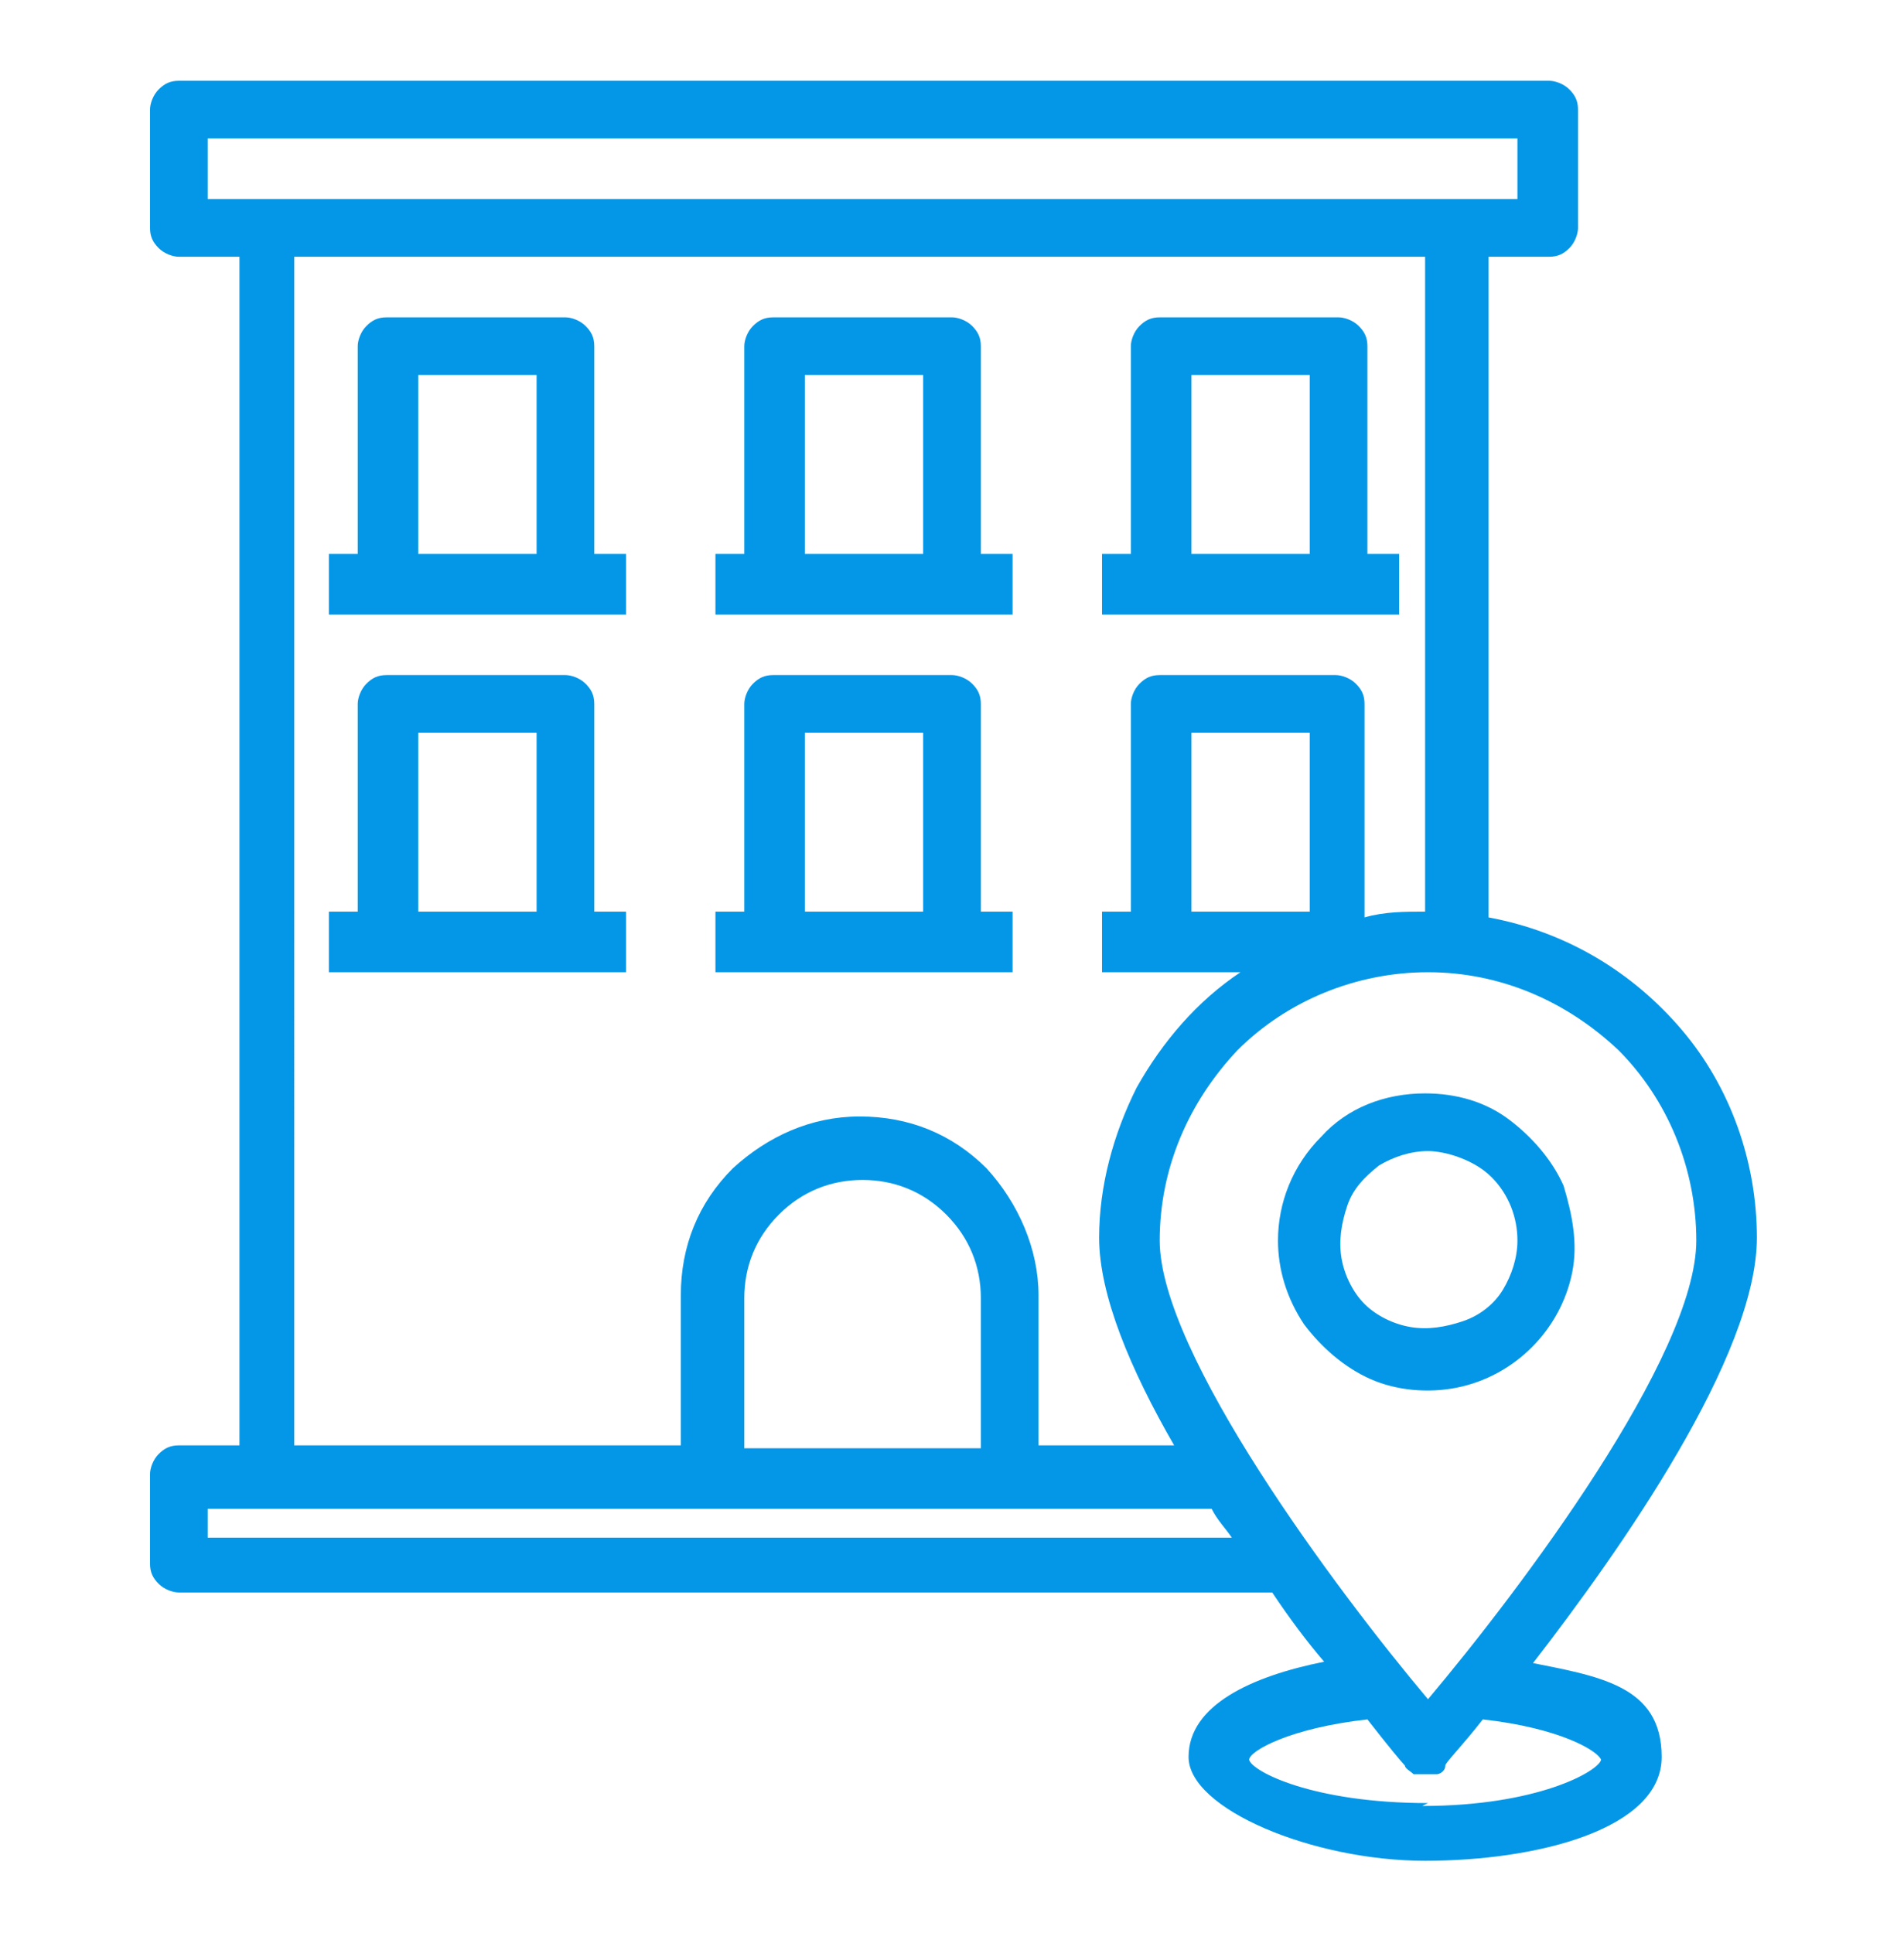
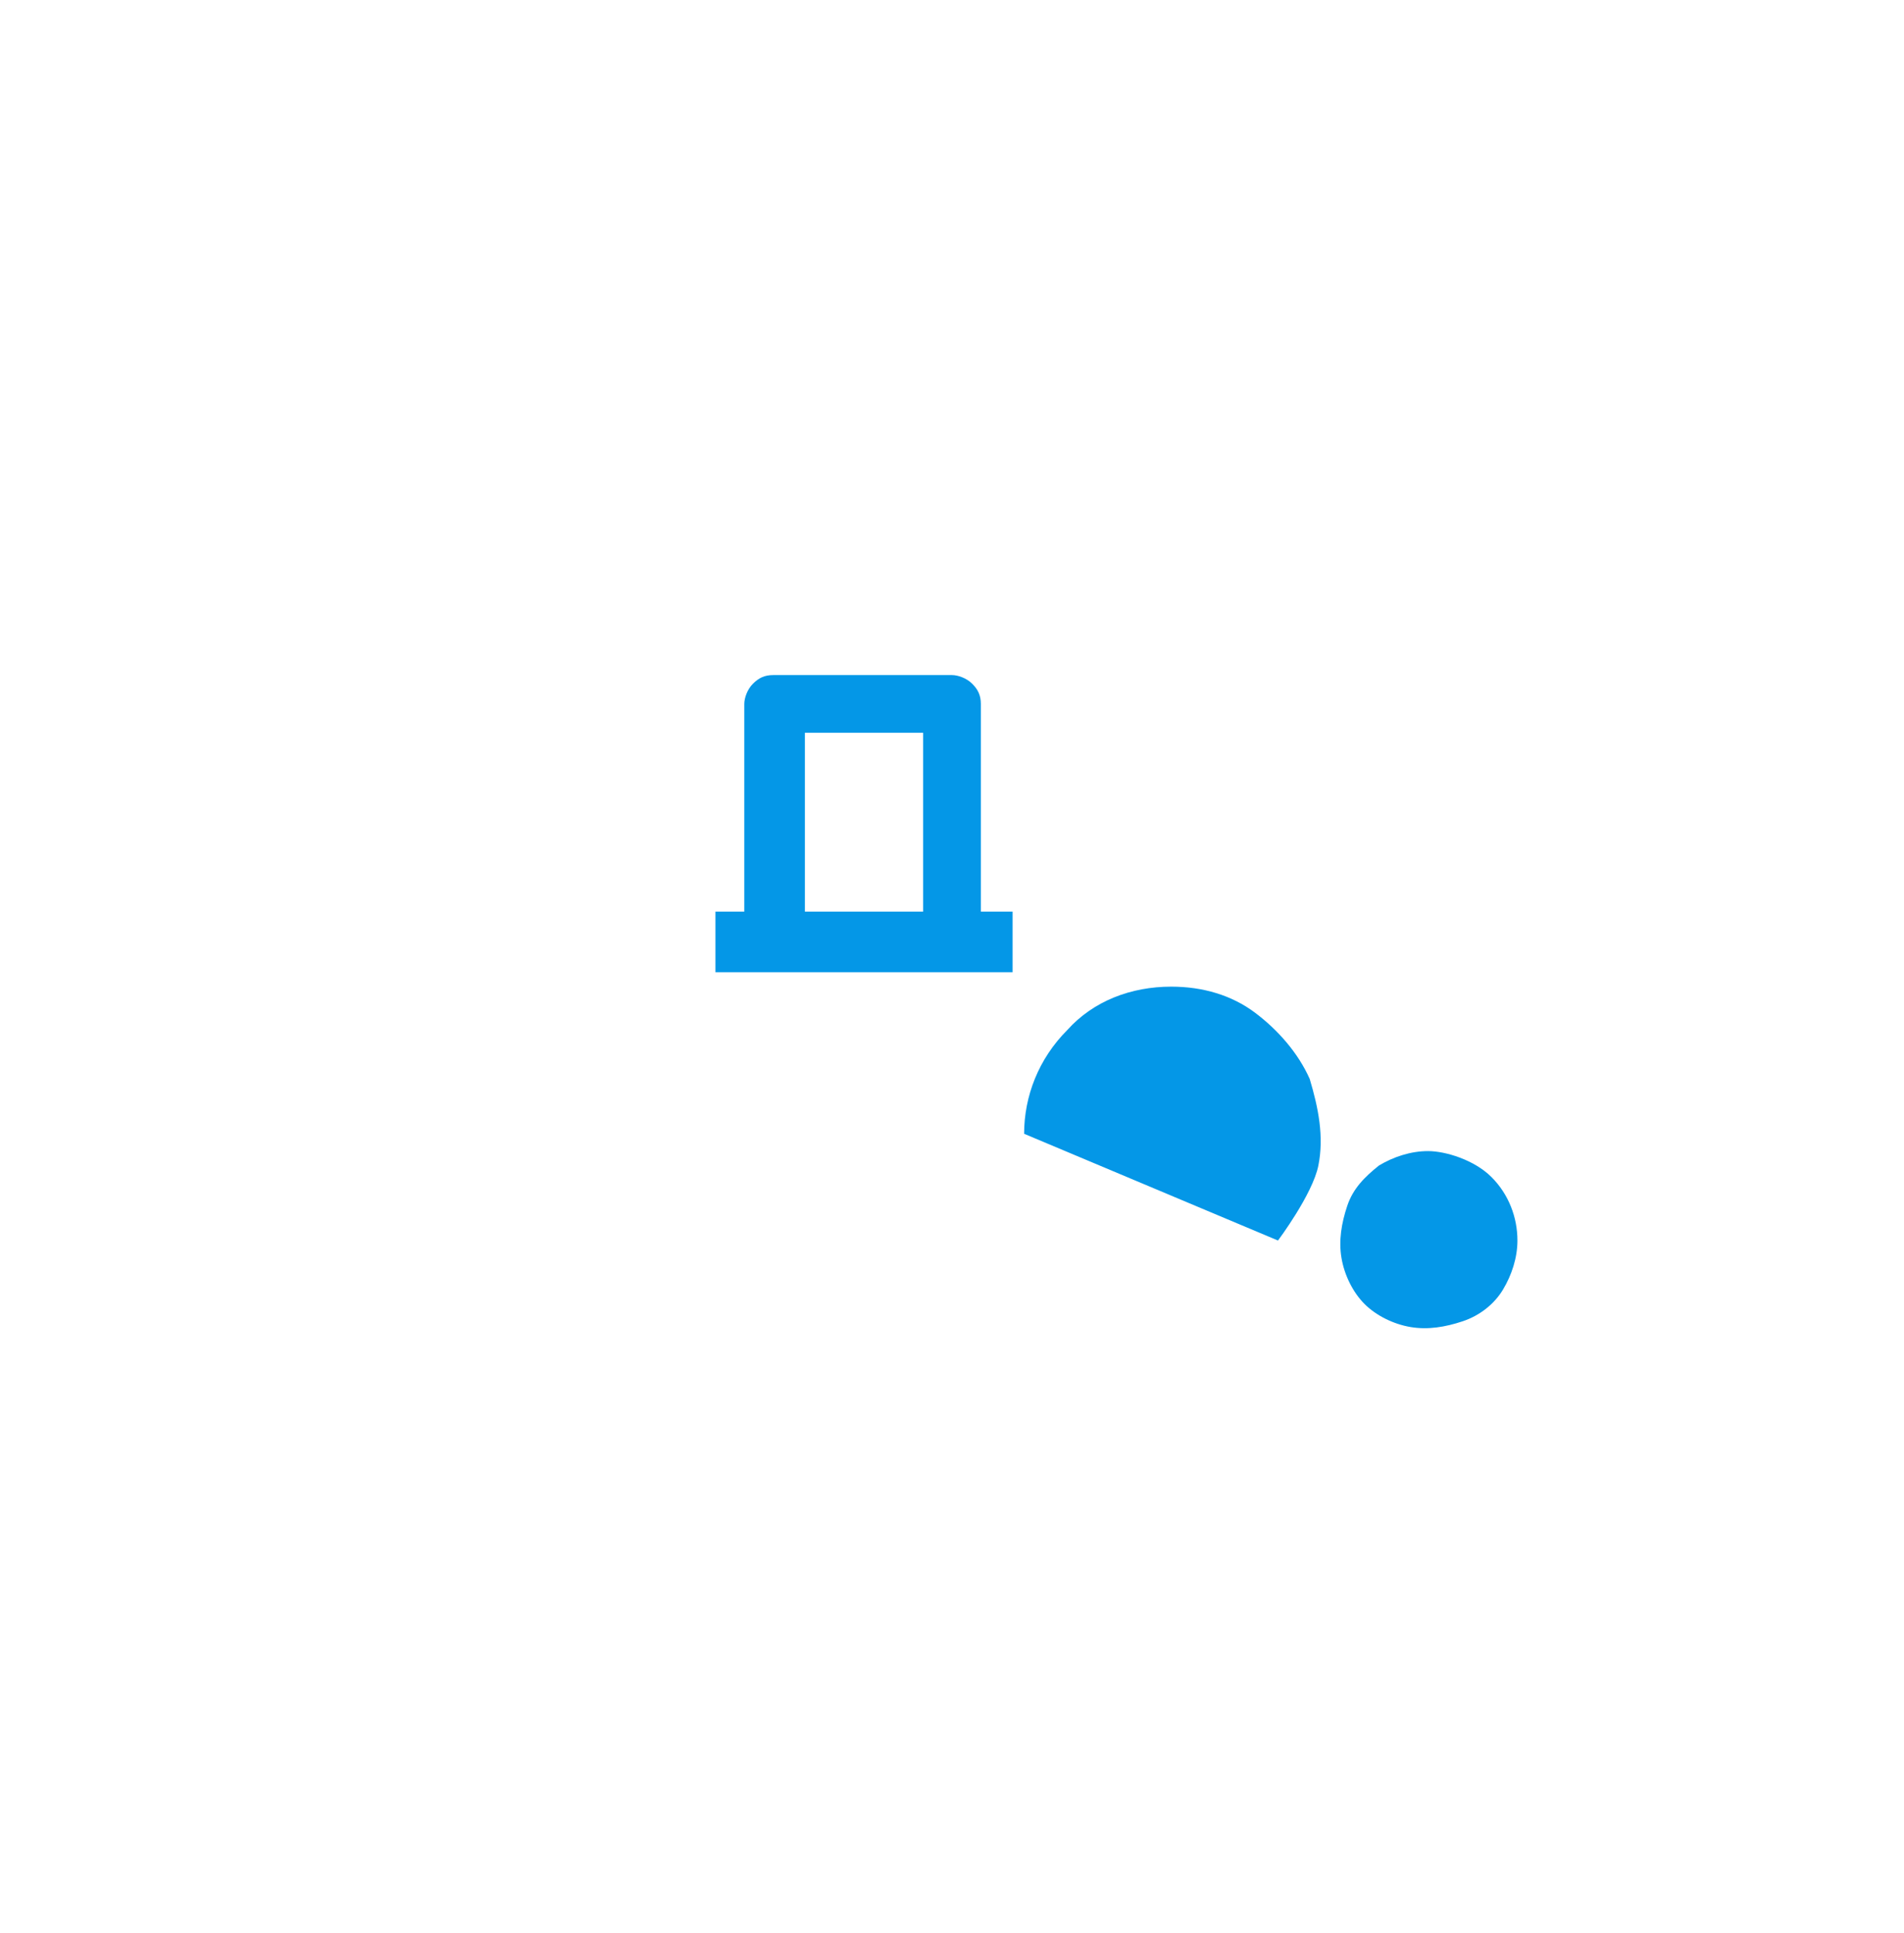
<svg xmlns="http://www.w3.org/2000/svg" id="_圖層_1" data-name="圖層_1" version="1.1" viewBox="0 0 66 67">
  <defs>
    <style>
      .st0 {
        fill: #0497e7;
      }
    </style>
  </defs>
-   <path class="st0" d="M44.3,43c0,1,.3,2,.9,2.9.6.8,1.4,1.5,2.3,1.9.9.4,2,.5,3,.3,1-.2,1.9-.7,2.6-1.4s1.2-1.6,1.4-2.6c.2-1,0-2-.3-3-.4-.9-1.1-1.7-1.9-2.3-.8-.6-1.8-.9-2.9-.9-1.4,0-2.7.5-3.6,1.5-1,1-1.5,2.3-1.5,3.6ZM52.6,43c0,.6-.2,1.2-.5,1.7-.3.5-.8.9-1.4,1.1-.6.2-1.2.3-1.8.2-.6-.1-1.2-.4-1.6-.8-.4-.4-.7-1-.8-1.6-.1-.6,0-1.2.2-1.8.2-.6.6-1,1.1-1.4.5-.3,1.1-.5,1.7-.5s1.6.3,2.2.9c.6.6.9,1.4.9,2.2Z" />
-   <path class="st0" d="M53.1,57.7c3.1-4,7.8-10.7,7.8-14.8,0-2.6-.9-5.2-2.6-7.2-1.7-2-4-3.4-6.7-3.9V8.9h2.1c.3,0,.5-.1.7-.3.2-.2.3-.5.3-.7V3.8c0-.3-.1-.5-.3-.7-.2-.2-.5-.3-.7-.3H6.2c-.3,0-.5.1-.7.3-.2.2-.3.5-.3.7v4.1c0,.3.1.5.3.7.2.2.5.3.7.3h2.1v41.2h-2.1c-.3,0-.5.1-.7.3-.2.2-.3.5-.3.7v3.1c0,.3.1.5.3.7.2.2.5.3.7.3h37.9c.6.9,1.2,1.7,1.8,2.4-2.5.5-4.7,1.5-4.7,3.3s4.3,3.6,8.2,3.6,8.2-1.1,8.2-3.6-2.2-2.8-4.7-3.3ZM7.2,6.9v-2.1h45.4v2.1H7.2ZM46.4,23.4h-6.2c-.3,0-.5.1-.7.3-.2.2-.3.5-.3.7v7.2h-1v2.1h4.8c-1.5,1-2.7,2.4-3.6,4-.8,1.6-1.3,3.4-1.3,5.2,0,2,1.1,4.6,2.6,7.2h-4.7v-5.2c0-1.6-.7-3.2-1.8-4.4-1.2-1.2-2.7-1.8-4.4-1.8s-3.2.7-4.4,1.8c-1.2,1.2-1.8,2.7-1.8,4.4v5.2h-13.4V8.9h39.2v22.7c-.7,0-1.4,0-2.1.2v-7.4c0-.3-.1-.5-.3-.7-.2-.2-.5-.3-.7-.3ZM45.4,25.4v6.2h-4.1v-6.2h4.1ZM34,45v5.2h-8.2v-5.2c0-1.1.4-2.1,1.2-2.9.8-.8,1.8-1.2,2.9-1.2s2.1.4,2.9,1.2c.8.8,1.2,1.8,1.2,2.9ZM7.2,53.3v-1h34.8c.2.4.5.7.7,1H7.2ZM40.2,43c0-2.5,1-4.8,2.7-6.6,1.7-1.7,4.1-2.7,6.6-2.7s4.8,1,6.6,2.7c1.7,1.7,2.7,4.1,2.7,6.6,0,4-6.1,12.1-9.3,15.9-3.2-3.8-9.3-12-9.3-15.9ZM49.5,62.5c-4,0-6.1-1.1-6.2-1.5,0-.3,1.4-1.1,4.1-1.4.7.9,1.2,1.5,1.3,1.6,0,.1.2.2.3.3.1,0,.3,0,.4,0s.3,0,.4,0c.1,0,.3-.1.3-.3,0-.1.6-.7,1.3-1.6,2.7.3,4,1.1,4.1,1.4-.1.4-2.2,1.6-6.2,1.6Z" />
-   <path class="st0" d="M47.4,19.2v-7.2c0-.3-.1-.5-.3-.7-.2-.2-.5-.3-.7-.3h-6.2c-.3,0-.5.1-.7.3-.2.2-.3.5-.3.7v7.2h-1v2.1h10.3v-2.1h-1ZM45.4,19.2h-4.1v-6.2h4.1v6.2Z" />
-   <path class="st0" d="M34,19.2v-7.2c0-.3-.1-.5-.3-.7-.2-.2-.5-.3-.7-.3h-6.2c-.3,0-.5.1-.7.3-.2.2-.3.5-.3.7v7.2h-1v2.1h10.3v-2.1h-1ZM32,19.2h-4.1v-6.2h4.1v6.2Z" />
-   <path class="st0" d="M20.6,19.2v-7.2c0-.3-.1-.5-.3-.7-.2-.2-.5-.3-.7-.3h-6.2c-.3,0-.5.1-.7.3-.2.2-.3.5-.3.7v7.2h-1v2.1h10.3v-2.1h-1ZM18.6,19.2h-4.1v-6.2h4.1v6.2Z" />
-   <path class="st0" d="M20.6,31.6v-7.2c0-.3-.1-.5-.3-.7-.2-.2-.5-.3-.7-.3h-6.2c-.3,0-.5.1-.7.3-.2.2-.3.5-.3.7v7.2h-1v2.1h10.3v-2.1h-1ZM18.6,31.6h-4.1v-6.2h4.1v6.2Z" />
+   <path class="st0" d="M44.3,43s1.2-1.6,1.4-2.6c.2-1,0-2-.3-3-.4-.9-1.1-1.7-1.9-2.3-.8-.6-1.8-.9-2.9-.9-1.4,0-2.7.5-3.6,1.5-1,1-1.5,2.3-1.5,3.6ZM52.6,43c0,.6-.2,1.2-.5,1.7-.3.5-.8.9-1.4,1.1-.6.2-1.2.3-1.8.2-.6-.1-1.2-.4-1.6-.8-.4-.4-.7-1-.8-1.6-.1-.6,0-1.2.2-1.8.2-.6.6-1,1.1-1.4.5-.3,1.1-.5,1.7-.5s1.6.3,2.2.9c.6.6.9,1.4.9,2.2Z" />
  <path class="st0" d="M34,31.6v-7.2c0-.3-.1-.5-.3-.7-.2-.2-.5-.3-.7-.3h-6.2c-.3,0-.5.1-.7.3-.2.2-.3.5-.3.7v7.2h-1v2.1h10.3v-2.1h-1ZM32,31.6h-4.1v-6.2h4.1v6.2Z" />
</svg>